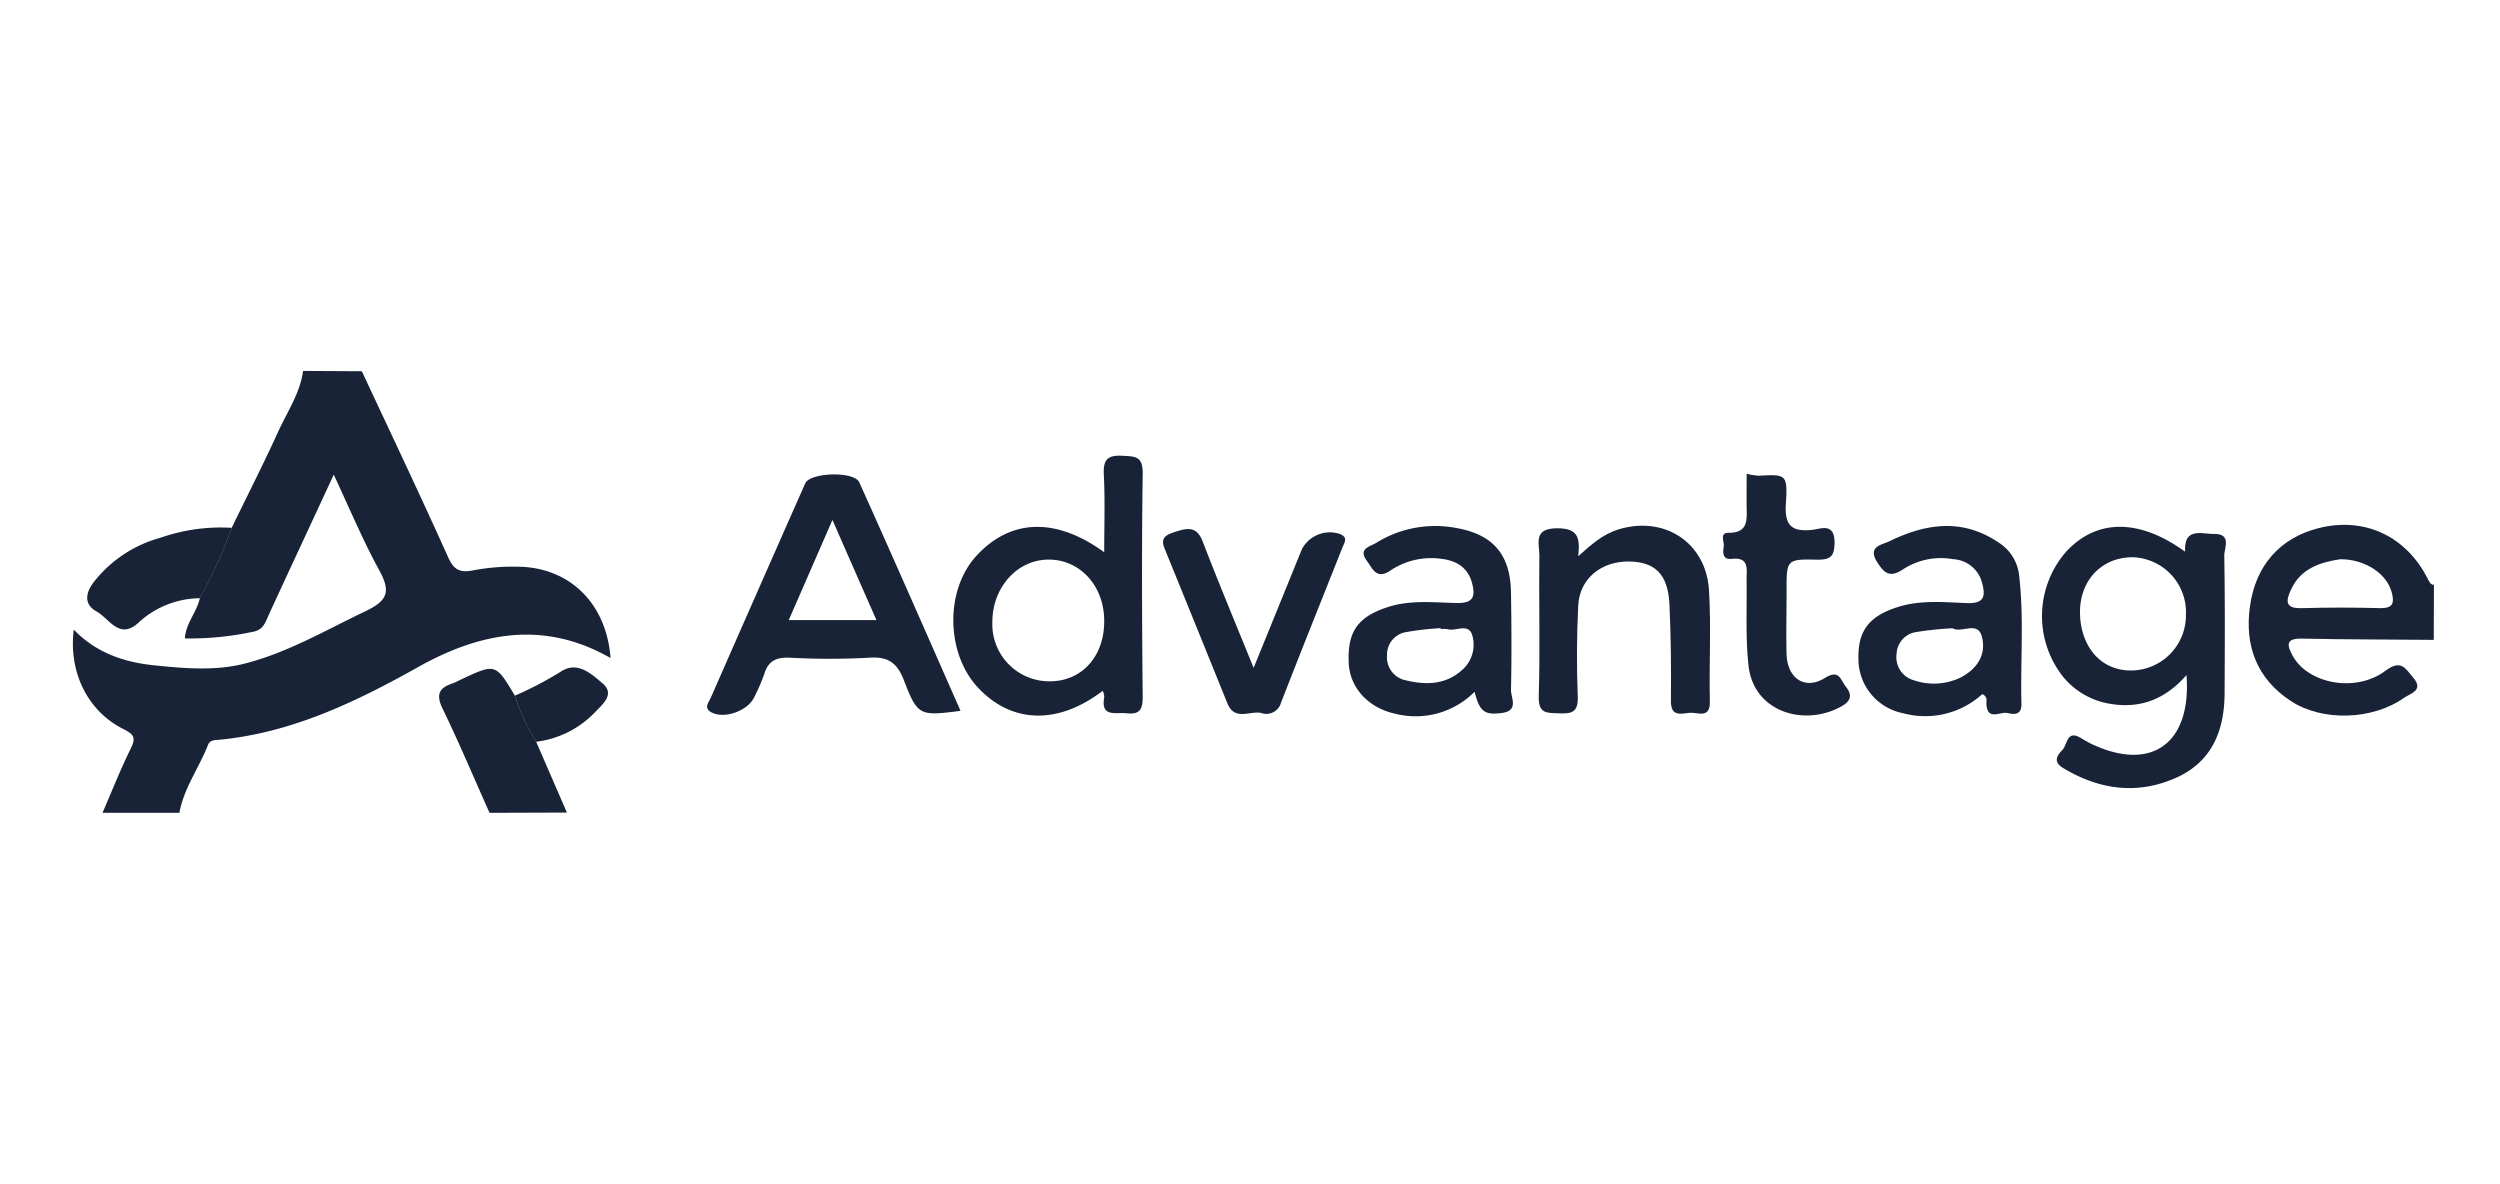
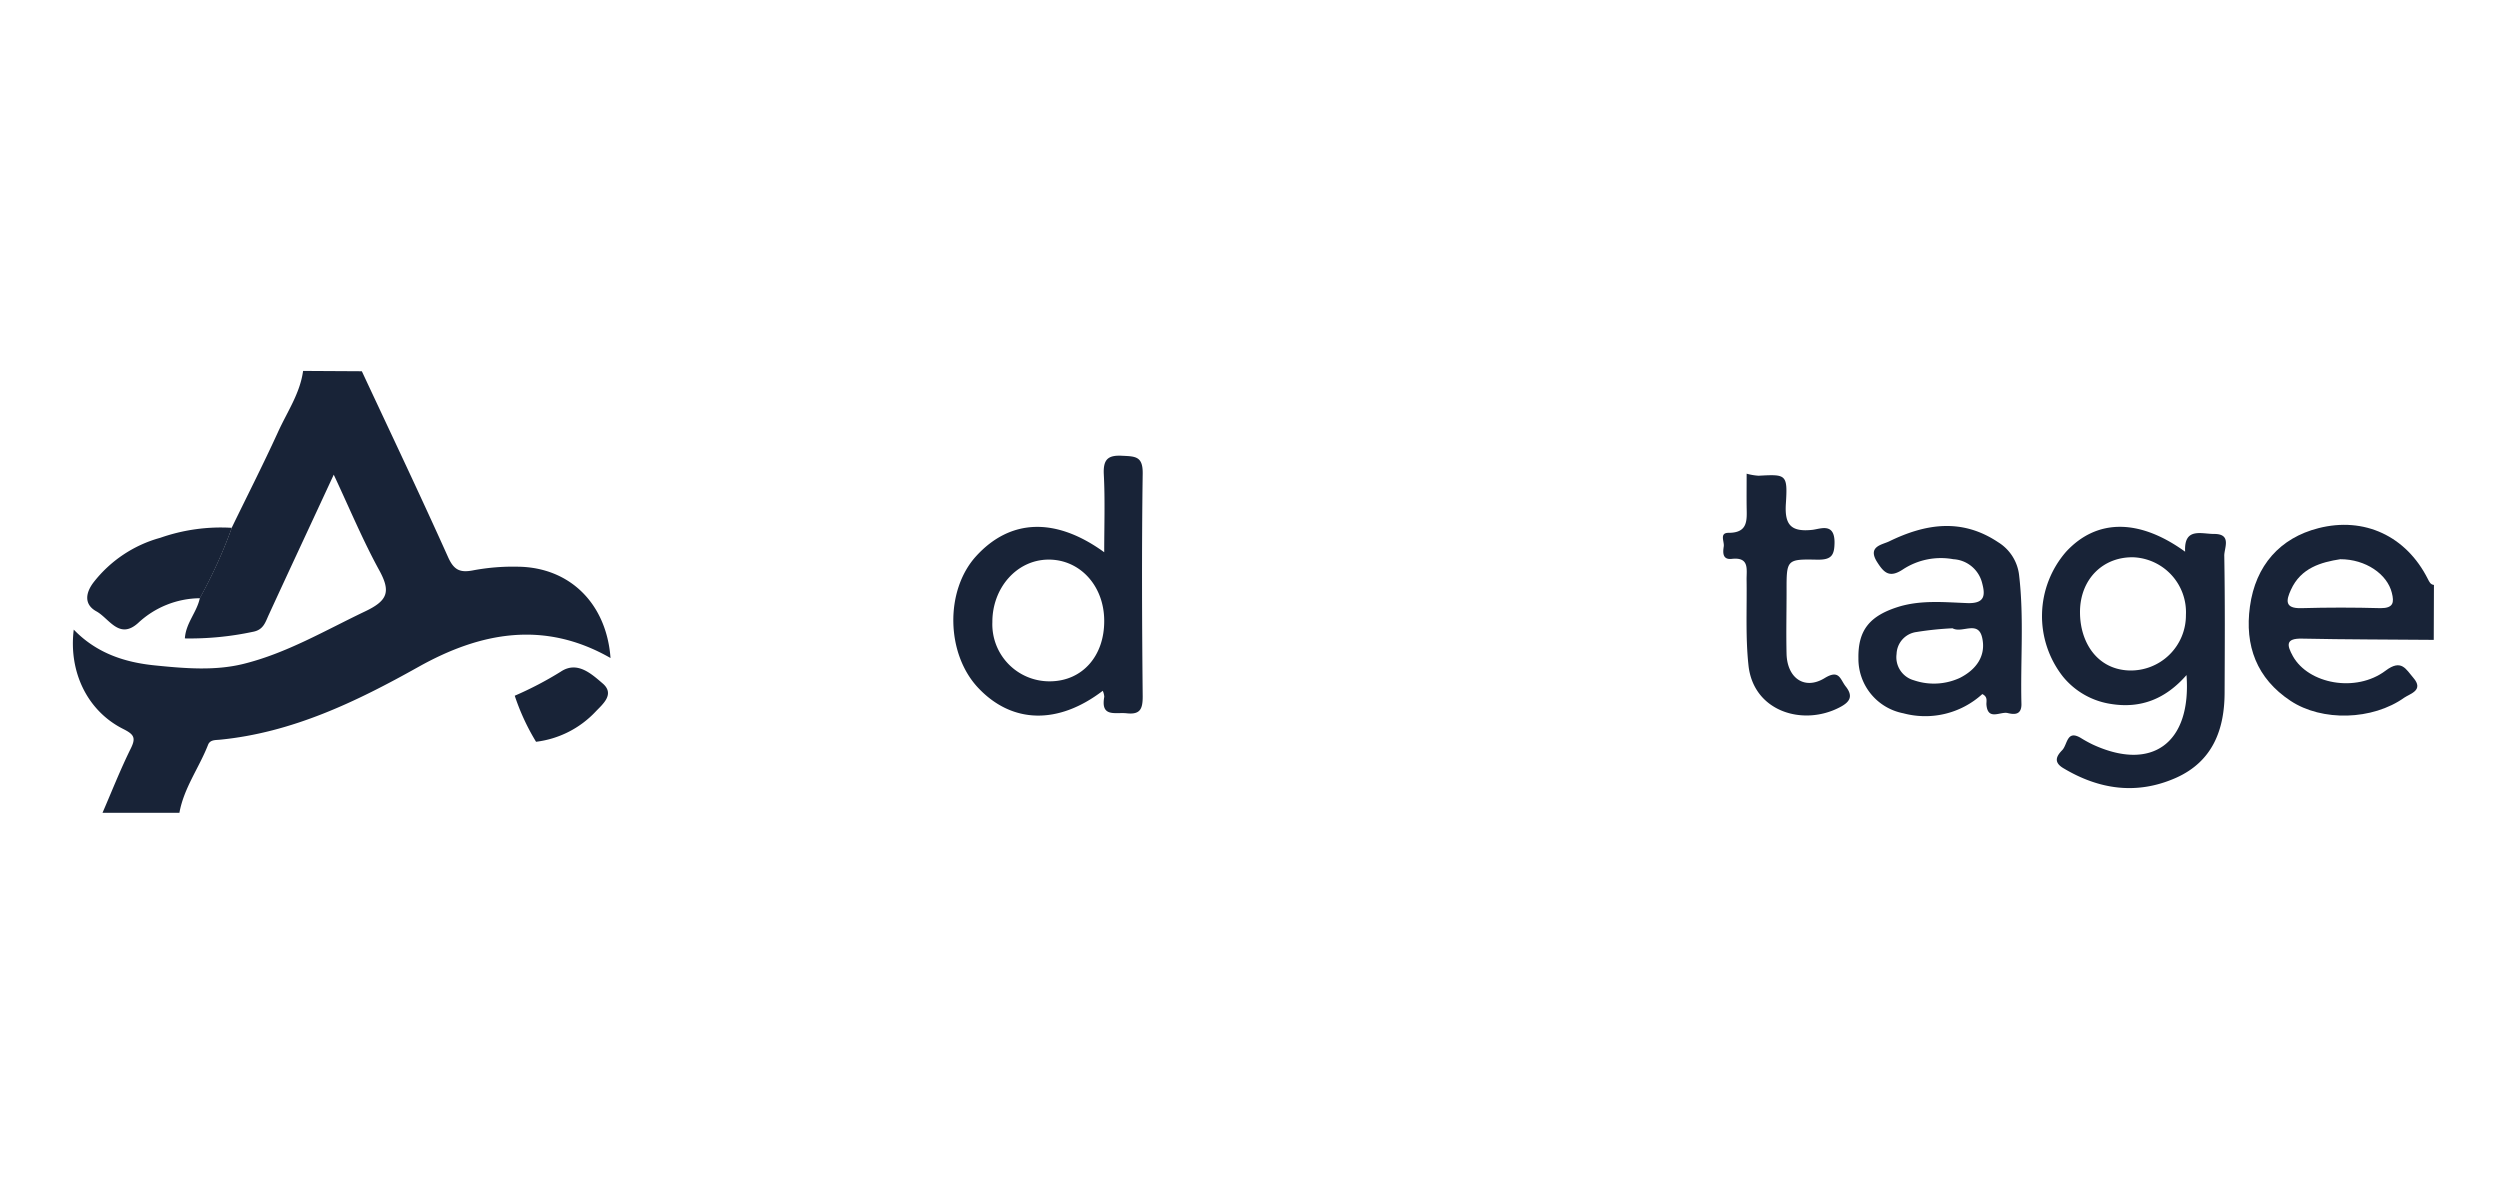
<svg xmlns="http://www.w3.org/2000/svg" id="logos" viewBox="0 0 380 180">
  <defs>
    <style>.cls-1{fill:#182337;}</style>
  </defs>
  <path class="cls-1" d="M55,56.43c4.38,9.38,8.83,18.73,13.07,28.17.88,2,1.78,2.5,3.86,2.09a32.91,32.91,0,0,1,6.87-.55c7.82.12,13.39,5.61,14,13.88-10.08-5.77-19.77-3.93-29.2,1.35s-19.18,10-30.22,11.07c-.69.06-1.48,0-1.77.81-1.36,3.47-3.67,6.54-4.34,10.3H15.58c1.41-3.25,2.71-6.56,4.28-9.74.83-1.66.53-2.17-1.12-3-5.43-2.72-8.33-8.64-7.53-15.11,3.48,3.61,7.8,5,12.42,5.45,4.44.45,9,.83,13.3-.22,6.58-1.61,12.47-5.09,18.57-8,3.45-1.64,3.92-3,2.15-6.24-2.49-4.54-4.49-9.35-6.92-14.54C47.22,79.73,44,86.61,40.84,93.48c-.51,1.11-.8,2.28-2.43,2.56a45.85,45.85,0,0,1-10.31,1c.15-2.37,1.85-4,2.28-6.16a73.6,73.6,0,0,0,4.86-10.7c2.34-4.82,4.77-9.59,7-14.47,1.38-3.06,3.36-5.89,3.83-9.33Z" />
  <path class="cls-1" d="M369.93,97.26c-6.68-.06-13.35-.05-20-.19-2.56-.06-2.33,1-1.41,2.67,2.36,4.22,9.58,5.6,14.09,2.2,2.43-1.83,3.09-.2,4.22,1.09,1.63,1.89-.46,2.39-1.36,3-4.84,3.46-12.51,3.67-17.3.5-5.16-3.41-7-8.39-6.18-14.34.85-6.26,4.6-10.43,10.42-11.91,6.95-1.77,13.34,1.19,16.63,7.74.22.42.38.83.92.89ZM355.73,85c-2.89.45-6,1.3-7.51,4.65-.72,1.57-1,2.86,1.58,2.79q6-.17,12.06,0c1.95,0,2.07-.87,1.7-2.33C362.86,87.26,359.57,85,355.73,85Z" />
-   <path class="cls-1" d="M74.41,123.55c-2.37-5.29-4.62-10.65-7.15-15.86-1-2.11-.55-3.11,1.47-3.79a12.68,12.68,0,0,0,1.25-.57c5.34-2.51,5.34-2.51,8.26,2.38a34,34,0,0,0,3.24,7l4.69,10.8Z" />
  <path class="cls-1" d="M332.14,83.86c-.2-3.75,2.47-2.69,4.42-2.7,2.71,0,1.51,2.15,1.53,3.31.12,6.92.08,13.84.05,20.75,0,5.7-1.83,10.52-7.37,13-5.92,2.63-11.66,1.83-17.16-1.47-1.53-.92-1-1.86-.16-2.72s.67-3.16,2.85-1.85a18.79,18.79,0,0,0,1.82,1c8.93,4.12,15-.17,14.23-10.57-3.16,3.61-6.9,5.11-11.42,4.4a11.65,11.65,0,0,1-7.35-4.15,14.89,14.89,0,0,1,.47-19C318.7,78.83,325.15,78.8,332.14,83.86Zm.12,9.62a8.36,8.36,0,0,0-7.92-8.77c-4.66-.13-8.19,3.32-8.18,8.35,0,4.6,2.62,8.66,7.42,8.85A8.38,8.38,0,0,0,332.26,93.48Z" />
-   <path class="cls-1" d="M146,108.05c-6.2.8-6.52.77-8.58-4.58-1-2.64-2.36-3.71-5.27-3.5a111,111,0,0,1-12.1,0c-2-.08-3.26.44-3.87,2.45a28.74,28.74,0,0,1-1.5,3.48c-.93,2.1-4.46,3.42-6.48,2.41-1.32-.66-.48-1.53-.14-2.3q7.14-16.27,14.33-32.53c.75-1.69,7.44-1.89,8.22-.17C135.8,84.84,140.87,96.4,146,108.05Zm-12.78-13.8c-2.21-5-4.33-9.84-6.69-15.22-2.34,5.38-4.43,10.16-6.64,15.22Z" />
  <path class="cls-1" d="M167.62,105c-6.79,5.19-13.79,5-18.92-.43-4.91-5.19-5.08-14.78-.36-20,5.2-5.73,12.1-6,19.5-.63,0-4,.14-7.93-.06-11.8-.12-2.3.6-3,2.85-2.86,2,.09,3.09.11,3.06,2.69-.16,11.3-.11,22.6,0,33.9,0,1.88-.37,2.78-2.43,2.55-1.69-.19-4,.69-3.41-2.51A2.69,2.69,0,0,0,167.62,105Zm.22-10.63c0-5.34-3.71-9.36-8.52-9.31s-8.5,4.34-8.48,9.5a8.67,8.67,0,0,0,8.85,9C164.52,103.49,167.86,99.71,167.84,94.39Z" />
  <path class="cls-1" d="M301.31,105.5a12.87,12.87,0,0,1-12,2.92,8.42,8.42,0,0,1-6.83-8.36c-.07-4.28,1.7-6.49,6.23-7.87,3.39-1,6.87-.65,10.3-.52,2.86.11,2.74-1.36,2.23-3.21A4.78,4.78,0,0,0,296.91,85a10.54,10.54,0,0,0-7.62,1.52c-2.09,1.41-2.94.54-4-1.14-1.45-2.35.82-2.58,1.86-3.09,5.48-2.67,11-3.58,16.54.11a6.77,6.77,0,0,1,3.21,5c.77,6.53.19,13.1.36,19.66,0,1.72-1.23,1.53-2.11,1.32-1.1-.25-3,1.2-3.21-1.26C301.9,106.58,302.19,105.93,301.31,105.5Zm-4.54-10a48.56,48.56,0,0,0-5.49.57,3.48,3.48,0,0,0-3,3.33,3.63,3.63,0,0,0,2.62,4,9.41,9.41,0,0,0,7-.36c2.55-1.29,4-3.4,3.39-6.11S298.23,96.33,296.77,95.49Z" />
-   <path class="cls-1" d="M224.14,105.15A12.64,12.64,0,0,1,212,108.47c-4.08-.91-6.89-4-7-7.83-.19-4.76,1.49-7,6.28-8.47,3.38-1,6.86-.57,10.29-.51,2.51,0,2.66-1.15,2.19-3-.64-2.46-2.48-3.49-4.83-3.74a11.15,11.15,0,0,0-7.56,1.78c-2.18,1.48-2.72-.27-3.62-1.47-1.36-1.82.49-2.15,1.41-2.7a17,17,0,0,1,12.27-2.26c5.58,1,8.15,4.09,8.24,9.78.08,5,.11,9.9,0,14.85,0,1.16,1.22,3.13-1.37,3.47S224.91,108.24,224.14,105.15ZM219,95.62v-.14a42.36,42.36,0,0,0-5.43.63,3.45,3.45,0,0,0-2.74,3.5,3.57,3.57,0,0,0,2.49,3.71c3,.77,6.12.93,8.77-1.35a5.11,5.11,0,0,0,1.73-5.27c-.52-2.13-2.51-.68-3.78-1.06A3.54,3.54,0,0,0,219,95.62Z" />
-   <path class="cls-1" d="M239.89,84.55c2-1.8,3.72-3.33,6.09-4.07,6.94-2.15,13.34,1.93,13.79,9.24.34,5.62,0,11.29.13,16.93.05,2.49-1.64,1.72-2.8,1.69s-3.15.94-3.12-1.79c.05-4.94,0-9.9-.23-14.84-.25-4.45-2.22-6.3-6.11-6.36-4.25-.06-7.54,2.6-7.75,6.69-.23,4.59-.25,9.21-.07,13.81.09,2.3-.79,2.68-2.77,2.58-1.81-.09-3.24.18-3.16-2.57.22-7.13,0-14.28.1-21.42,0-1.8-1-4.12,2.65-4.14C240,80.27,240.16,81.87,239.89,84.55Z" />
-   <path class="cls-1" d="M190.55,101.52c2.67-6.56,5-12.28,7.32-18a4.79,4.79,0,0,1,5.89-2.32c1.18.55.58,1.28.3,2-3.13,7.88-6.29,15.74-9.36,23.65a2.3,2.3,0,0,1-3,1.52c-1.73-.36-4,1.25-5.12-1.42Q181.8,95.12,177,83.33c-.7-1.72.43-2.09,1.7-2.51,1.78-.58,3.2-.85,4.1,1.46C185.18,88.48,187.75,94.61,190.55,101.52Z" />
  <path class="cls-1" d="M265.49,72a8.74,8.74,0,0,0,1.83.31c4.2-.23,4.42-.23,4.13,4.3-.2,3.21.82,4.26,4,3.93,1.23-.13,3.36-1.14,3.4,1.83,0,2.1-.5,2.74-2.67,2.7-4.62-.1-4.63,0-4.62,4.75,0,3.22-.08,6.45,0,9.66.14,3.64,2.77,5.44,5.79,3.59,2.24-1.37,2.35.19,3.19,1.26,1.22,1.53.6,2.4-.88,3.17-5.58,2.94-13.14.67-13.89-6.36-.47-4.33-.22-8.73-.29-13.1,0-1.57.42-3.39-2.26-3.09-1.43.16-1.35-1-1.21-1.89.12-.72-.71-2.08.74-2.07,2.94,0,2.78-1.89,2.74-3.86C265.47,75.48,265.49,73.87,265.49,72Z" />
  <path class="cls-1" d="M81.48,112.75a34,34,0,0,1-3.24-7,53.25,53.25,0,0,0,7-3.66c2.5-1.67,4.65.33,6.35,1.78,1.93,1.64,0,3.18-1.07,4.31A14.9,14.9,0,0,1,81.48,112.75Z" />
  <path class="cls-1" d="M30.38,90.93A13.93,13.93,0,0,0,21,94.69c-2.88,2.61-4.41-.7-6.34-1.76s-1.65-2.81-.45-4.4a19.35,19.35,0,0,1,10.17-6.79,27.81,27.81,0,0,1,10.86-1.51A73.6,73.6,0,0,1,30.38,90.93Z" />
</svg>